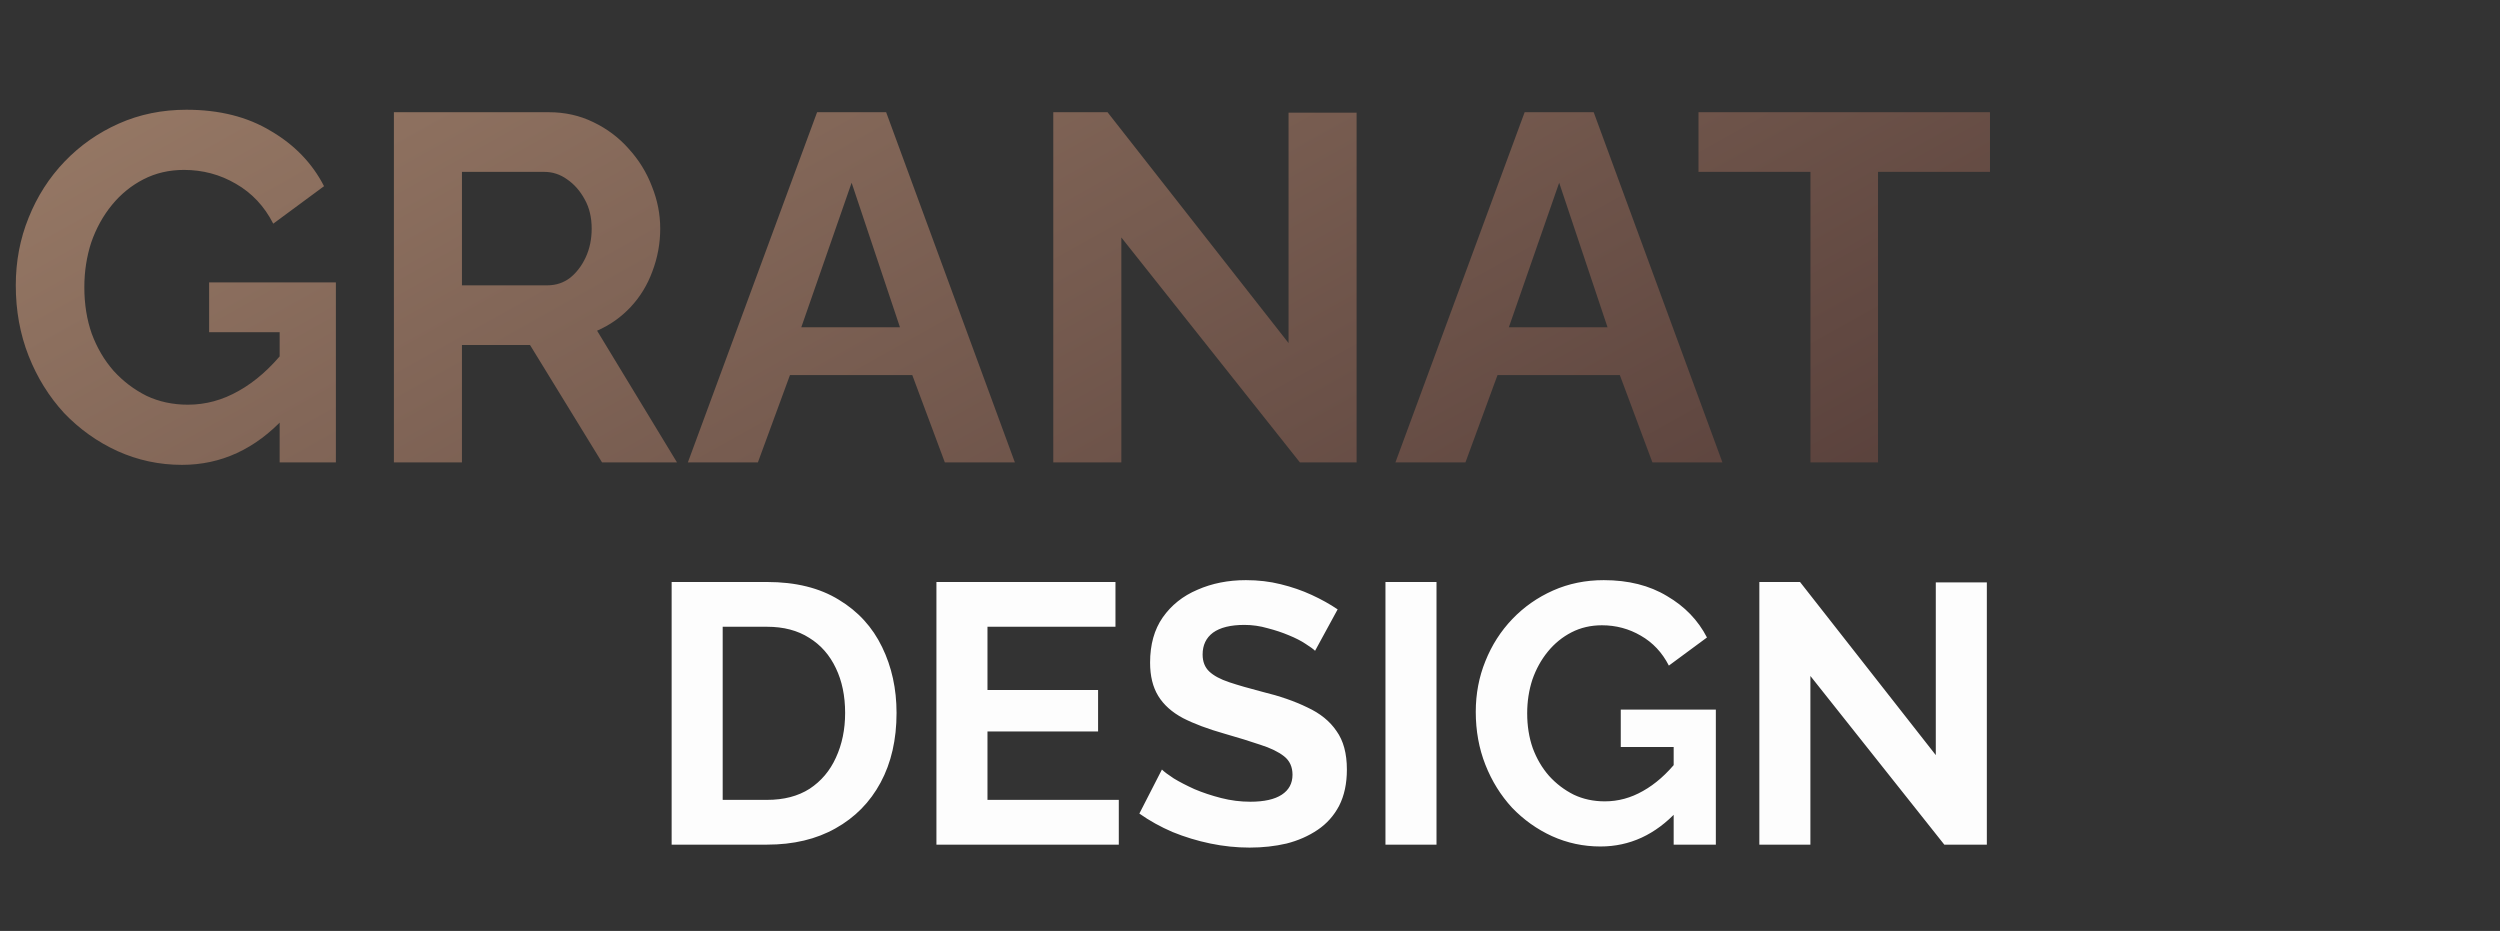
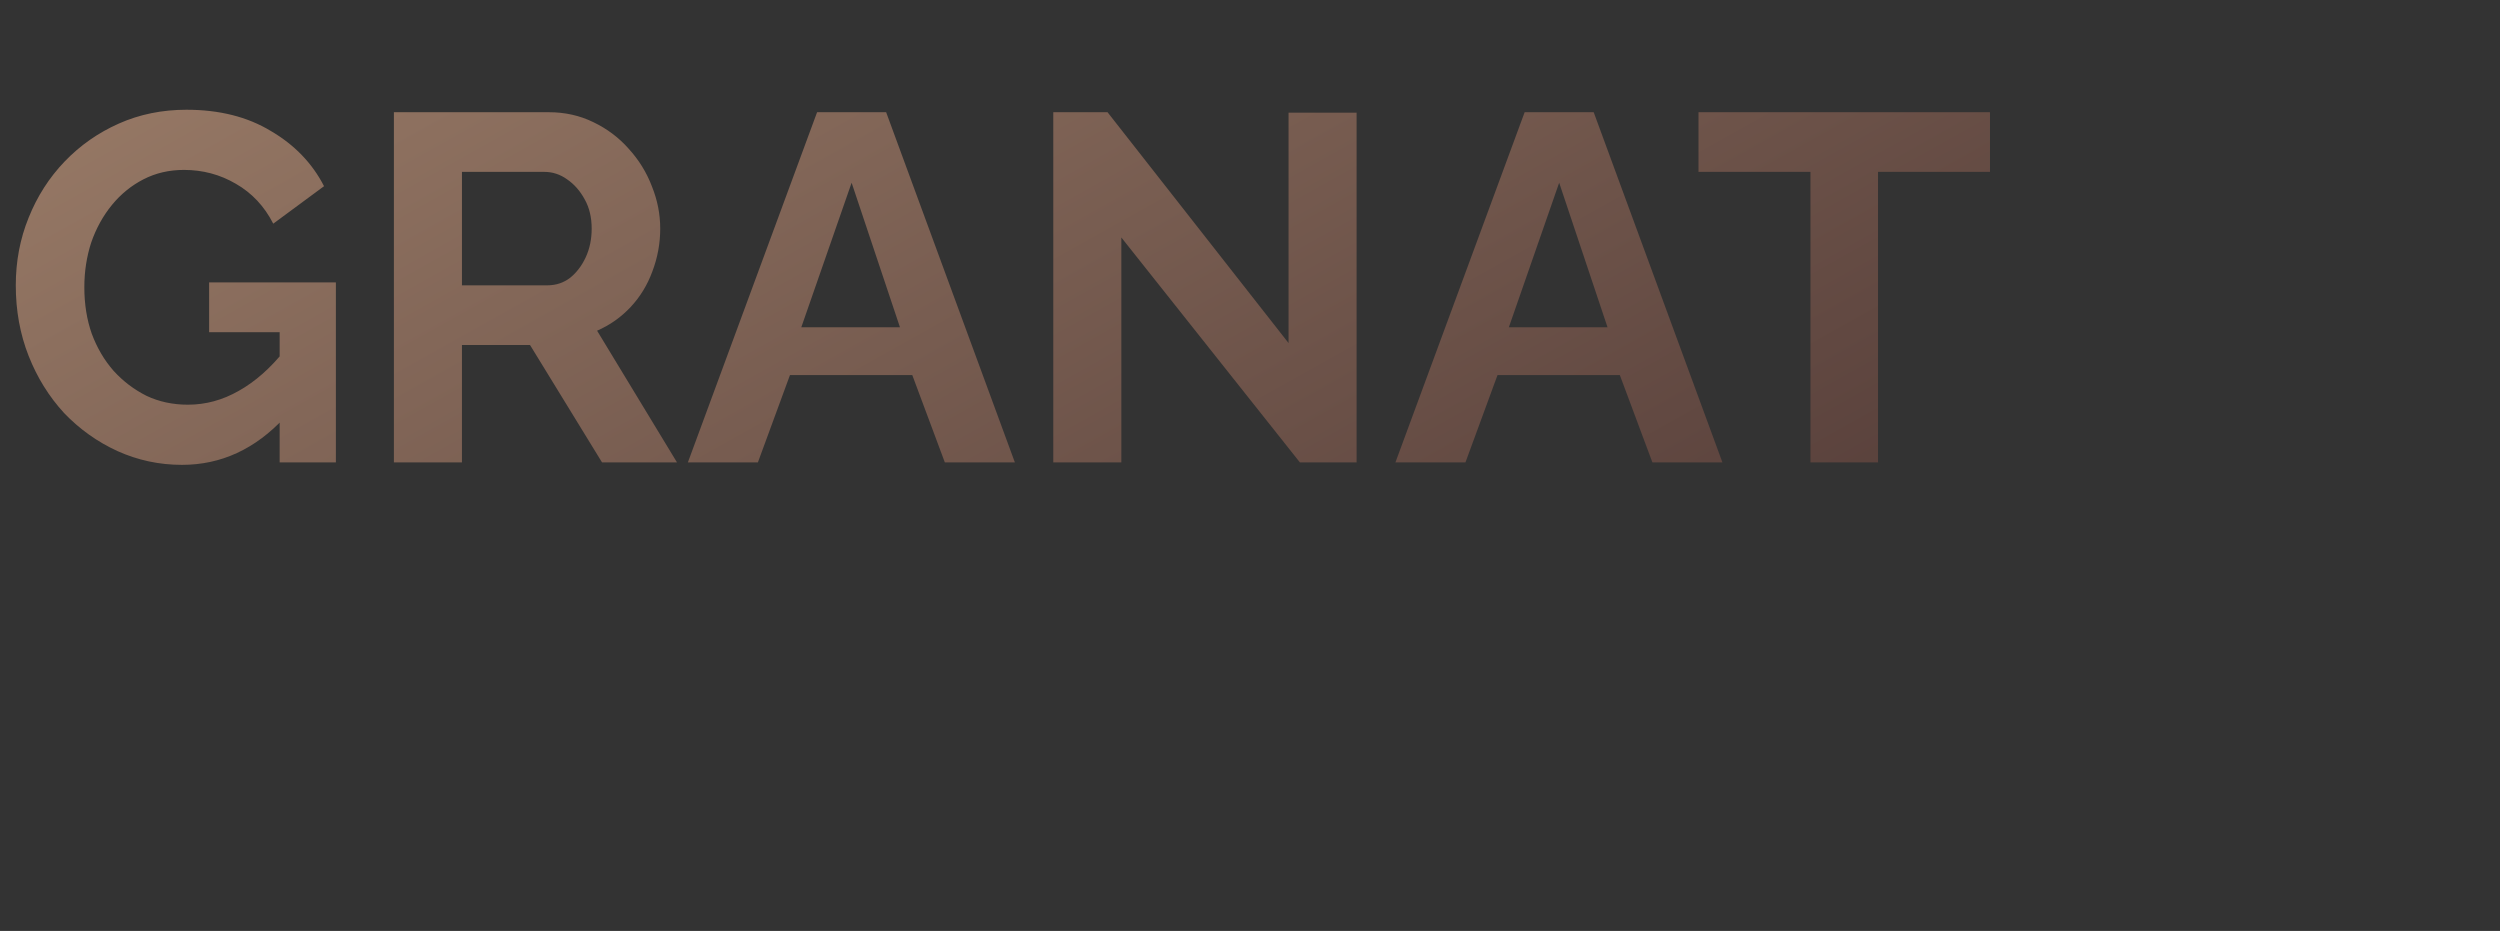
<svg xmlns="http://www.w3.org/2000/svg" width="811" height="302" viewBox="0 0 811 302" fill="none">
  <rect x="0" y="0" width="811" height="302" fill="#333333" stroke="none" />
  <path opacity="0.99" d="M59.04 150.8C51.68 150.8 44.693 149.307 38.08 146.32C31.573 143.333 25.813 139.227 20.8 134C15.893 128.667 12.053 122.48 9.28 115.44C6.507 108.4 5.12 100.773 5.12 92.56C5.12 84.773 6.507 77.467 9.28 70.64C12.053 63.707 15.947 57.627 20.96 52.4C25.973 47.173 31.84 43.067 38.56 40.08C45.28 37.093 52.587 35.6 60.48 35.6C71.147 35.6 80.267 37.893 87.84 42.48C95.52 46.96 101.28 52.933 105.12 60.4L88.64 72.56C85.76 66.907 81.707 62.587 76.48 59.6C71.36 56.613 65.76 55.12 59.68 55.12C54.88 55.12 50.507 56.133 46.56 58.16C42.613 60.187 39.2 62.96 36.32 66.48C33.44 70 31.2 74.053 29.6 78.64C28.107 83.227 27.36 88.08 27.36 93.2C27.36 98.64 28.16 103.653 29.76 108.24C31.467 112.827 33.813 116.827 36.8 120.24C39.893 123.653 43.467 126.373 47.52 128.4C51.573 130.32 56.053 131.28 60.96 131.28C66.72 131.28 72.213 129.787 77.44 126.8C82.773 123.813 87.733 119.44 92.32 113.68V135.44C82.827 145.68 71.733 150.8 59.04 150.8ZM90.72 107.76H67.84V91.6H108.96V150H90.72V107.76ZM127.778 150V36.4H178.018C183.244 36.4 188.044 37.467 192.418 39.6C196.898 41.733 200.738 44.613 203.938 48.24C207.244 51.867 209.751 55.92 211.458 60.4C213.271 64.88 214.178 69.467 214.178 74.16C214.178 78.96 213.324 83.6 211.618 88.08C210.018 92.453 207.671 96.293 204.578 99.6C201.484 102.907 197.858 105.467 193.698 107.28L219.618 150H195.298L171.938 111.92H149.858V150H127.778ZM149.858 92.56H177.538C180.311 92.56 182.764 91.76 184.898 90.16C187.031 88.453 188.738 86.213 190.018 83.44C191.298 80.667 191.938 77.573 191.938 74.16C191.938 70.533 191.191 67.387 189.698 64.72C188.204 61.947 186.284 59.76 183.938 58.16C181.698 56.56 179.244 55.76 176.578 55.76H149.858V92.56ZM265.064 36.4H287.464L329.224 150H306.504L295.944 121.68H256.264L245.864 150H223.144L265.064 36.4ZM291.944 106.16L276.264 59.28L259.944 106.16H291.944ZM363.764 77.04V150H341.684V36.4H359.284L418.004 111.28V36.56H440.084V150H421.684L363.764 77.04ZM494.595 36.4H516.995L558.755 150H536.035L525.475 121.68H485.795L475.395 150H452.675L494.595 36.4ZM521.475 106.16L505.795 59.28L489.475 106.16H521.475ZM645.55 55.76H609.23V150H587.31V55.76H550.99V36.4H645.55V55.76Z" fill="url(#paint0_linear_60_3)" />
-   <path opacity="0.99" d="M217.88 274V188.8H248.84C258.12 188.8 265.88 190.72 272.12 194.56C278.36 198.32 283.04 203.44 286.16 209.92C289.28 216.32 290.84 223.44 290.84 231.28C290.84 239.92 289.12 247.44 285.68 253.84C282.24 260.24 277.36 265.2 271.04 268.72C264.8 272.24 257.4 274 248.84 274H217.88ZM274.16 231.28C274.16 225.76 273.16 220.92 271.16 216.76C269.16 212.52 266.28 209.24 262.52 206.92C258.76 204.52 254.2 203.32 248.84 203.32H234.44V259.48H248.84C254.28 259.48 258.88 258.28 262.64 255.88C266.4 253.4 269.24 250.04 271.16 245.8C273.16 241.48 274.16 236.64 274.16 231.28ZM362.938 259.48V274H303.778V188.8H361.858V203.32H320.338V223.84H356.218V237.28H320.338V259.48H362.938ZM426.609 211.12C426.049 210.56 425.009 209.8 423.489 208.84C422.049 207.88 420.249 206.96 418.089 206.08C416.009 205.2 413.729 204.44 411.249 203.8C408.769 203.08 406.249 202.72 403.689 202.72C399.209 202.72 395.809 203.56 393.489 205.24C391.249 206.92 390.129 209.28 390.129 212.32C390.129 214.64 390.849 216.48 392.289 217.84C393.729 219.2 395.889 220.36 398.769 221.32C401.649 222.28 405.249 223.32 409.569 224.44C415.169 225.8 420.009 227.48 424.089 229.48C428.249 231.4 431.409 233.96 433.569 237.16C435.809 240.28 436.929 244.44 436.929 249.64C436.929 254.2 436.089 258.12 434.409 261.4C432.729 264.6 430.409 267.2 427.449 269.2C424.489 271.2 421.129 272.68 417.369 273.64C413.609 274.52 409.609 274.96 405.369 274.96C401.129 274.96 396.889 274.52 392.649 273.64C388.409 272.76 384.329 271.52 380.409 269.92C376.489 268.24 372.889 266.24 369.609 263.92L376.929 249.64C377.649 250.36 378.929 251.32 380.769 252.52C382.609 253.64 384.849 254.8 387.489 256C390.129 257.12 393.009 258.08 396.129 258.88C399.249 259.68 402.409 260.08 405.609 260.08C410.089 260.08 413.489 259.32 415.809 257.8C418.129 256.28 419.289 254.12 419.289 251.32C419.289 248.76 418.369 246.76 416.529 245.32C414.689 243.88 412.129 242.64 408.849 241.6C405.569 240.48 401.689 239.28 397.209 238C391.849 236.48 387.369 234.8 383.769 232.96C380.169 231.04 377.489 228.64 375.729 225.76C373.969 222.88 373.089 219.28 373.089 214.96C373.089 209.12 374.449 204.24 377.169 200.32C379.969 196.32 383.729 193.32 388.449 191.32C393.169 189.24 398.409 188.2 404.169 188.2C408.169 188.2 411.929 188.64 415.449 189.52C419.049 190.4 422.409 191.56 425.529 193C428.649 194.44 431.449 196 433.929 197.68L426.609 211.12ZM449.443 274V188.8H466.003V274H449.443ZM519.178 274.6C513.658 274.6 508.418 273.48 503.458 271.24C498.578 269 494.258 265.92 490.498 262C486.818 258 483.938 253.36 481.858 248.08C479.778 242.8 478.738 237.08 478.738 230.92C478.738 225.08 479.778 219.6 481.858 214.48C483.938 209.28 486.858 204.72 490.618 200.8C494.378 196.88 498.778 193.8 503.818 191.56C508.858 189.32 514.338 188.2 520.258 188.2C528.258 188.2 535.098 189.92 540.778 193.36C546.538 196.72 550.858 201.2 553.738 206.8L541.378 215.92C539.218 211.68 536.178 208.44 532.258 206.2C528.418 203.96 524.218 202.84 519.658 202.84C516.058 202.84 512.778 203.6 509.818 205.12C506.858 206.64 504.298 208.72 502.138 211.36C499.978 214 498.298 217.04 497.098 220.48C495.978 223.92 495.418 227.56 495.418 231.4C495.418 235.48 496.018 239.24 497.218 242.68C498.498 246.12 500.258 249.12 502.498 251.68C504.818 254.24 507.498 256.28 510.538 257.8C513.578 259.24 516.938 259.96 520.618 259.96C524.938 259.96 529.058 258.84 532.978 256.6C536.978 254.36 540.698 251.08 544.138 246.76V263.08C537.018 270.76 528.698 274.6 519.178 274.6ZM542.938 242.32H525.778V230.2H556.618V274H542.938V242.32ZM587.292 219.28V274H570.732V188.8H583.932L627.972 244.96V188.92H644.532V274H630.732L587.292 219.28Z" fill="white" />
  <defs>
    <linearGradient id="paint0_linear_60_3" x1="41.806" y1="34.871" x2="247.017" y2="401.702" gradientUnits="userSpaceOnUse">
      <stop stop-color="#957764" />
      <stop offset="1" stop-color="#543C38" />
    </linearGradient>
  </defs>
</svg>